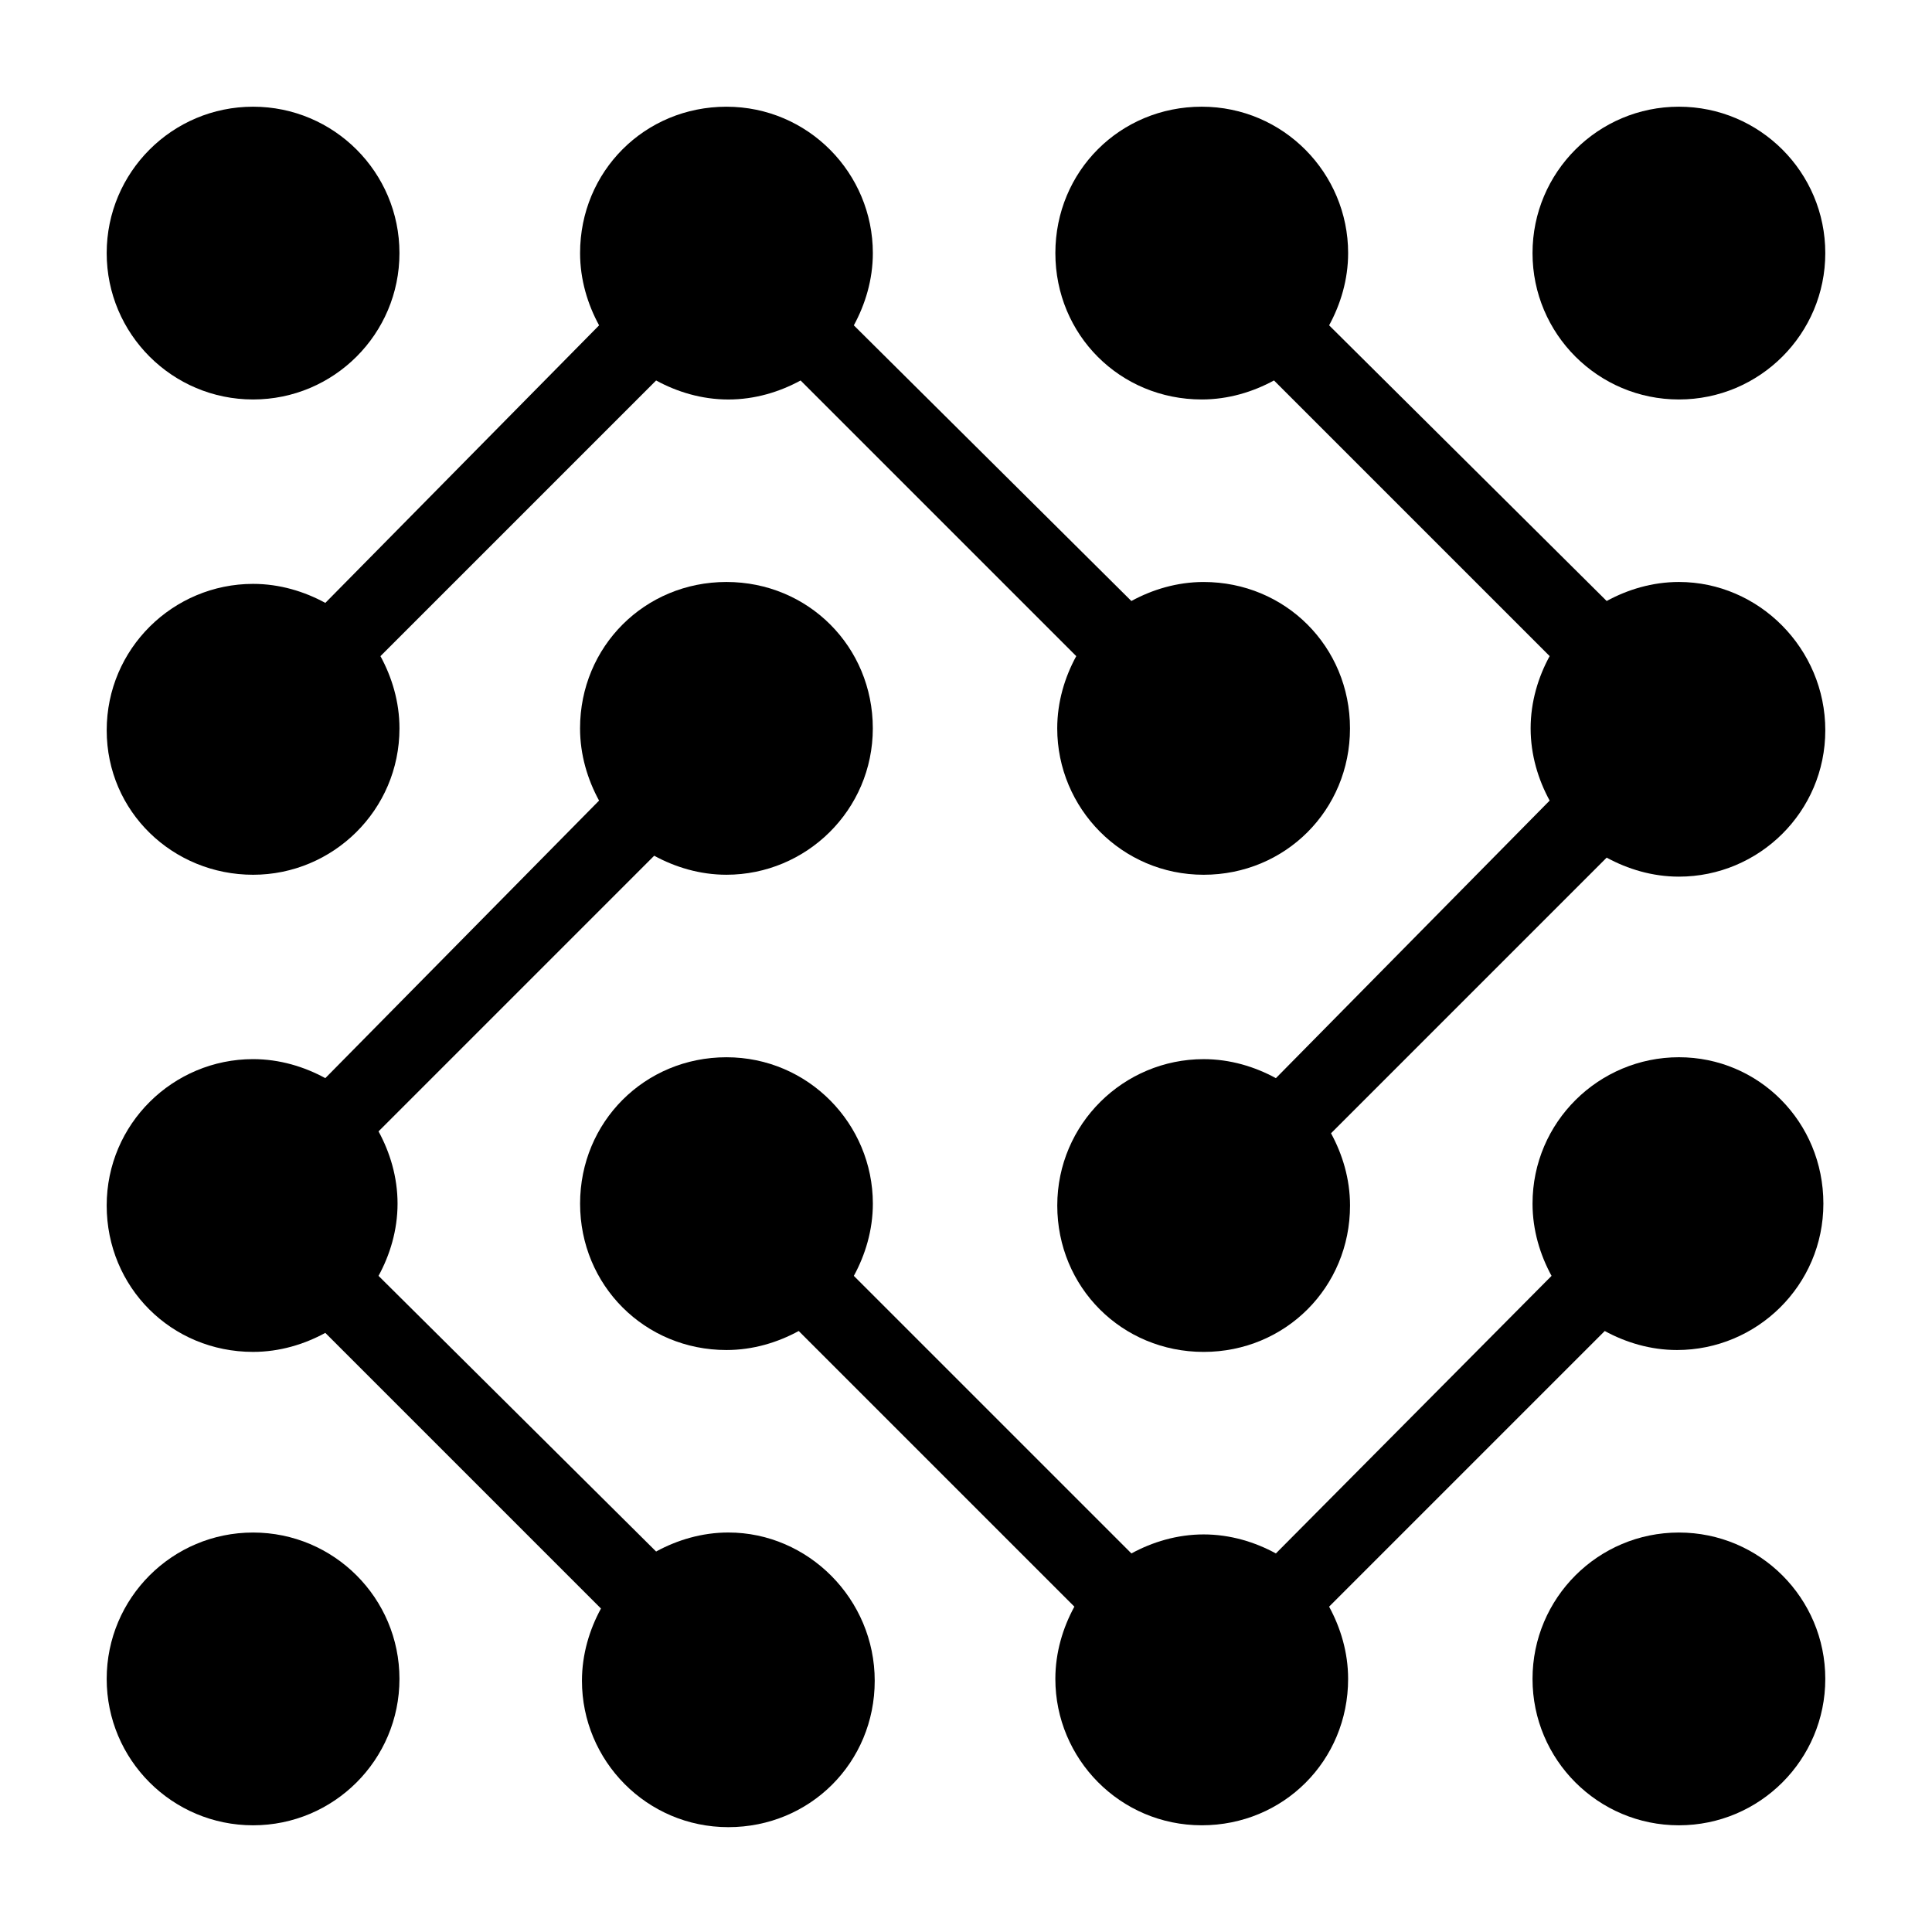
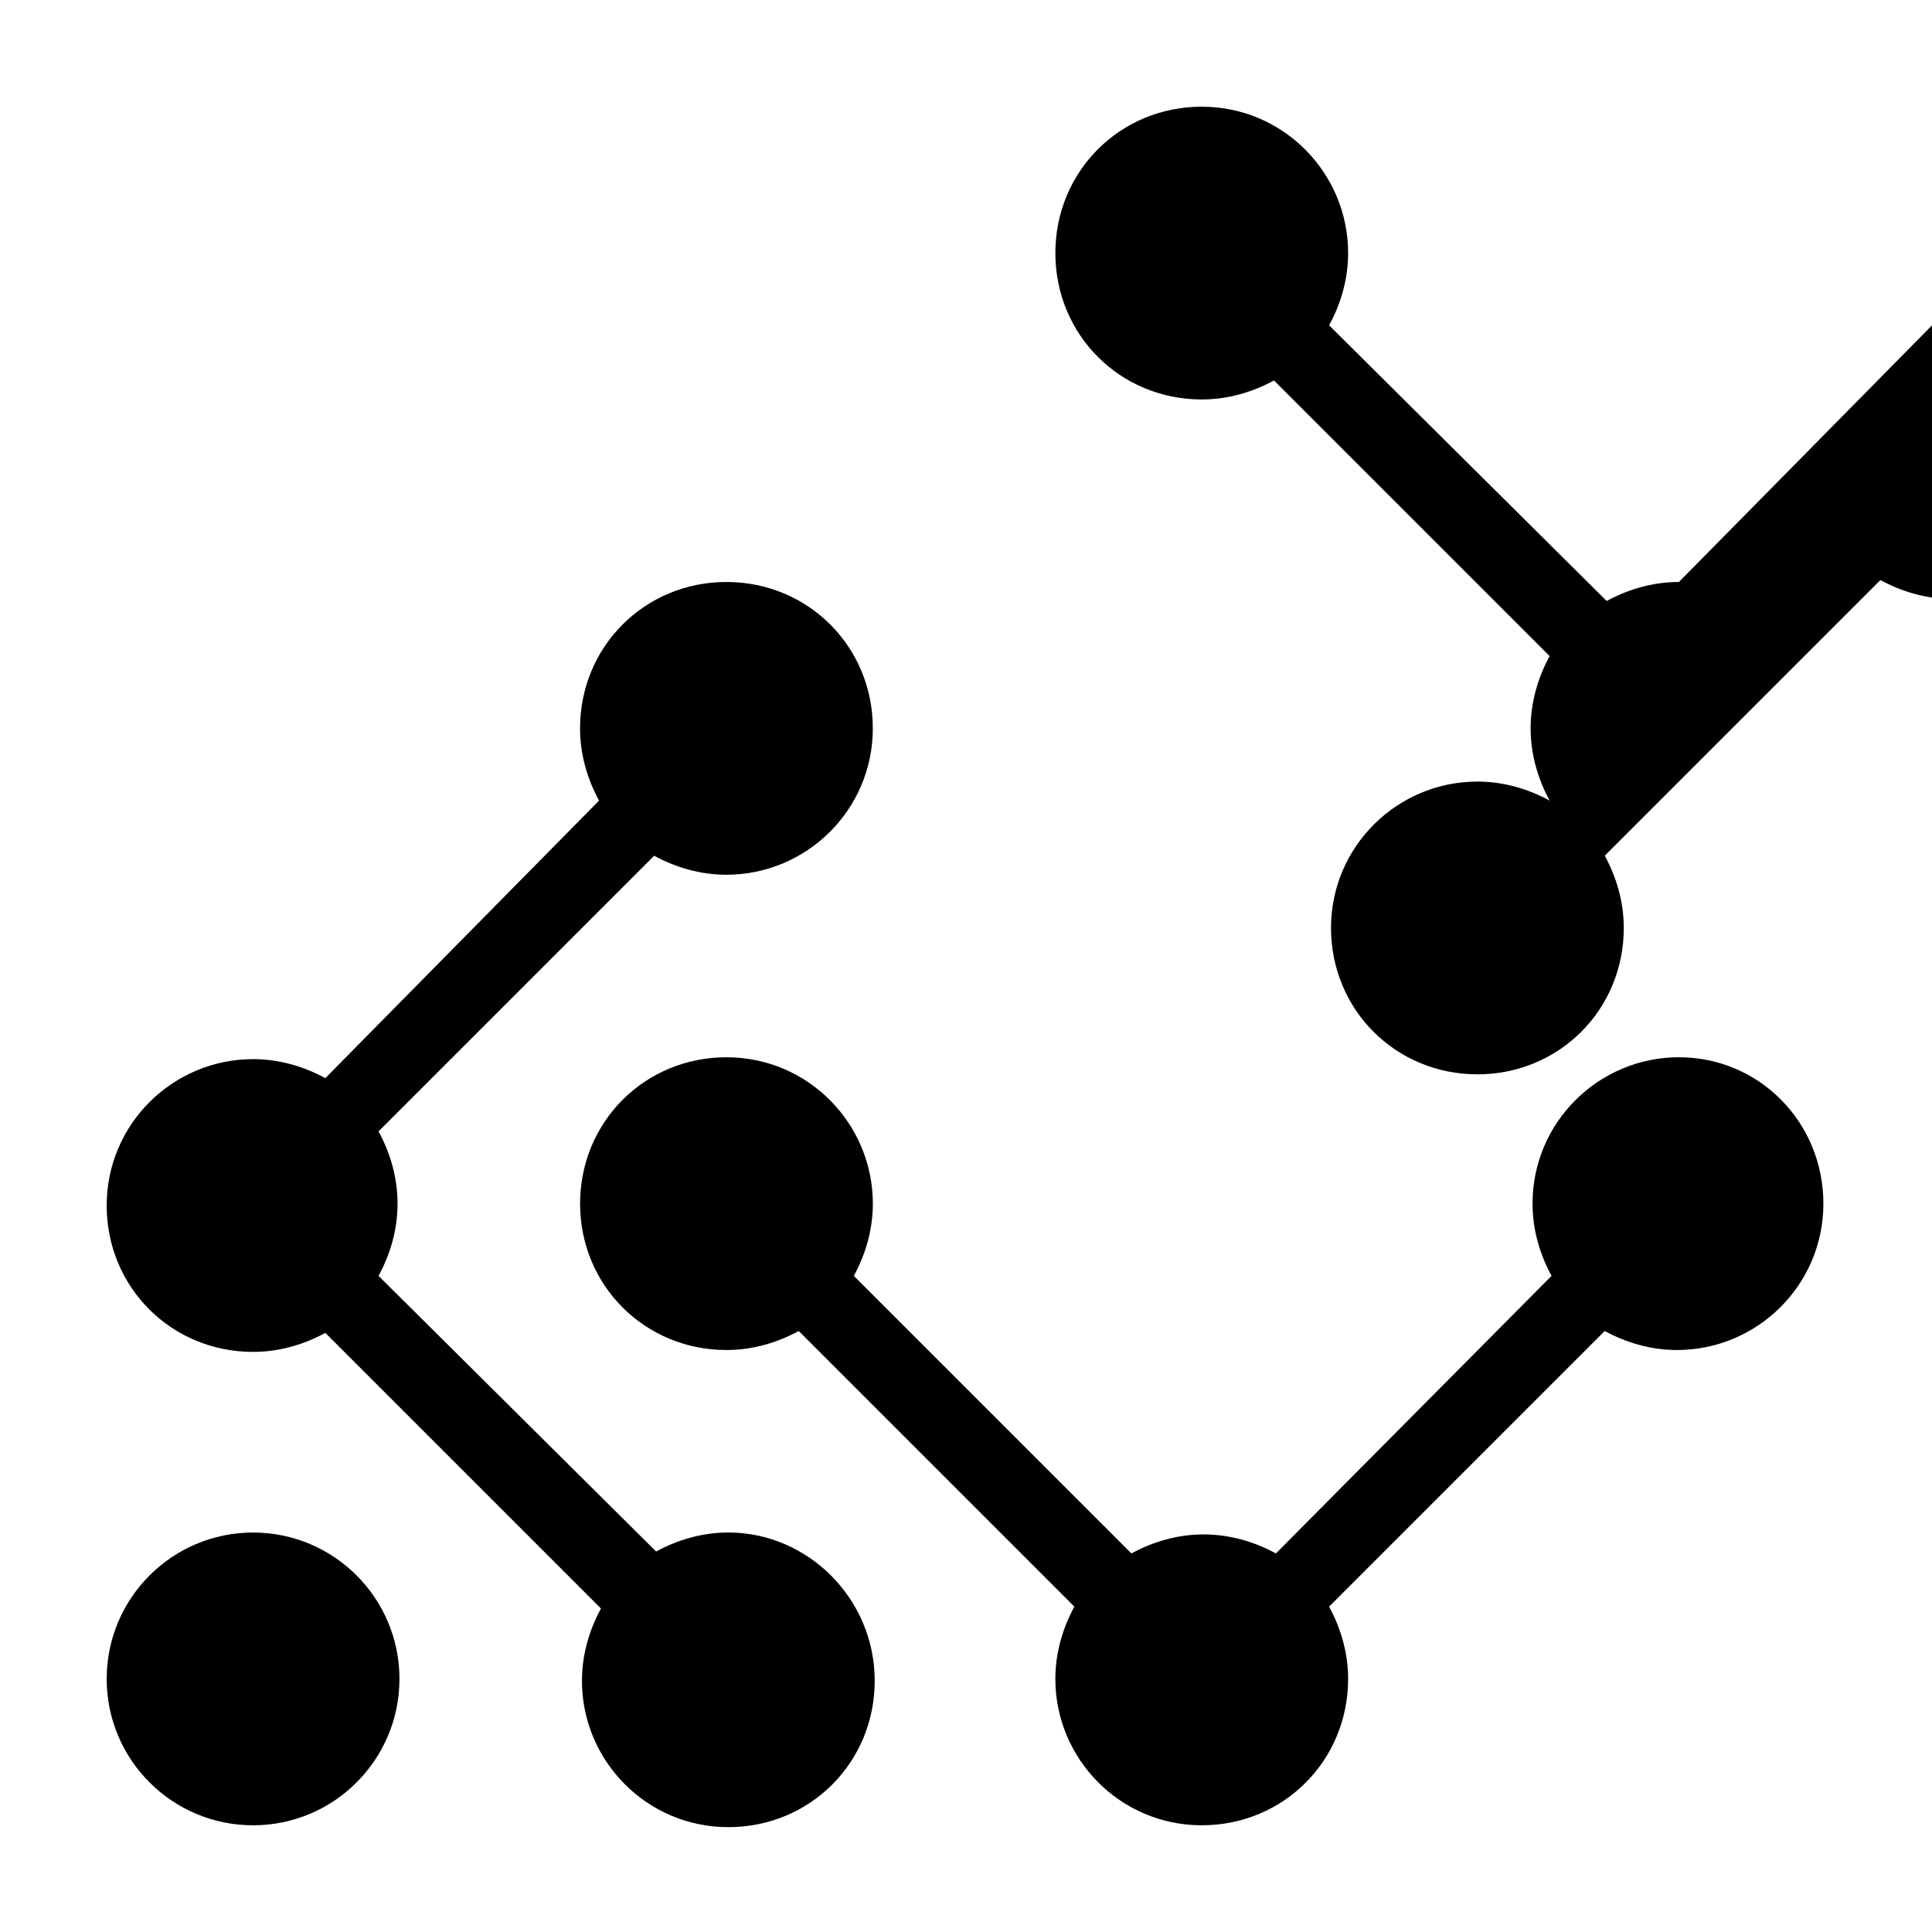
<svg xmlns="http://www.w3.org/2000/svg" fill="#000000" width="800px" height="800px" version="1.1" viewBox="144 144 512 512">
  <g>
-     <path d="m249.86 211.07c0 21.426-17.367 38.793-38.793 38.793-21.426 0-38.793-17.367-38.793-38.793 0-21.426 17.367-38.793 38.793-38.793 21.426 0 38.793 17.367 38.793 38.793" />
-     <path d="m627.72 211.07c0 21.426-17.367 38.793-38.793 38.793-21.422 0-38.793-17.367-38.793-38.793 0-21.426 17.371-38.793 38.793-38.793 21.426 0 38.793 17.367 38.793 38.793" />
-     <path d="m588.93 298.23c-7.055 0-13.602 2.016-19.145 5.039l-73.555-73.055c3.023-5.543 5.039-12.09 5.039-19.145 0-21.16-17.129-38.793-38.793-38.793-21.664 0-38.793 17.129-38.793 38.793 0 21.664 17.129 38.793 38.793 38.793 7.055 0 13.602-2.016 19.145-5.039l73.051 73.051c-3.023 5.543-5.039 12.09-5.039 19.145 0 7.055 2.016 13.602 5.039 19.145l-72.547 73.559c-5.543-3.023-12.09-5.039-19.145-5.039-21.16 0-38.793 17.129-38.793 38.793 0 21.664 17.129 38.793 38.793 38.793 21.664 0 38.793-17.129 38.793-38.793 0-7.055-2.016-13.602-5.039-19.145l73.051-73.051c5.543 3.023 12.09 5.039 19.145 5.039 21.16 0 38.793-17.129 38.793-38.793 0-21.664-17.633-39.297-38.793-39.297z" />
-     <path d="m211.07 375.82c21.16 0 38.793-17.129 38.793-38.793 0-7.055-2.016-13.602-5.039-19.145l73.051-73.051c5.543 3.023 12.09 5.039 19.145 5.039 7.055 0 13.602-2.016 19.145-5.039l73.051 73.051c-3.023 5.543-5.039 12.09-5.039 19.145 0 21.16 17.129 38.793 38.793 38.793s38.793-17.129 38.793-38.793c0-21.664-17.129-38.793-38.793-38.793-7.055 0-13.602 2.016-19.145 5.039l-73.551-73.055c3.023-5.543 5.039-12.09 5.039-19.145 0-21.16-17.129-38.793-38.793-38.793-21.664 0-38.793 17.129-38.793 38.793 0 7.055 2.016 13.602 5.039 19.145l-72.551 73.555c-5.543-3.023-12.09-5.039-19.145-5.039-21.16 0-38.793 17.129-38.793 38.793 0 21.668 17.633 38.293 38.793 38.293z" />
+     <path d="m588.93 298.23c-7.055 0-13.602 2.016-19.145 5.039l-73.555-73.055c3.023-5.543 5.039-12.09 5.039-19.145 0-21.16-17.129-38.793-38.793-38.793-21.664 0-38.793 17.129-38.793 38.793 0 21.664 17.129 38.793 38.793 38.793 7.055 0 13.602-2.016 19.145-5.039l73.051 73.051c-3.023 5.543-5.039 12.09-5.039 19.145 0 7.055 2.016 13.602 5.039 19.145c-5.543-3.023-12.09-5.039-19.145-5.039-21.16 0-38.793 17.129-38.793 38.793 0 21.664 17.129 38.793 38.793 38.793 21.664 0 38.793-17.129 38.793-38.793 0-7.055-2.016-13.602-5.039-19.145l73.051-73.051c5.543 3.023 12.09 5.039 19.145 5.039 21.16 0 38.793-17.129 38.793-38.793 0-21.664-17.633-39.297-38.793-39.297z" />
    <path d="m249.86 588.93c0 21.426-17.367 38.793-38.793 38.793-21.426 0-38.793-17.367-38.793-38.793 0-21.422 17.367-38.793 38.793-38.793 21.426 0 38.793 17.371 38.793 38.793" />
    <path d="m337.02 550.13c-7.055 0-13.602 2.016-19.145 5.039l-73.559-73.051c3.023-5.543 5.039-12.09 5.039-19.145 0-7.055-2.016-13.602-5.039-19.145l73.051-73.051c5.543 3.023 12.09 5.039 19.145 5.039 21.16 0 38.793-17.129 38.793-38.793 0-21.664-17.129-38.793-38.793-38.793s-38.793 17.129-38.793 38.793c0 7.055 2.016 13.602 5.039 19.145l-72.547 73.551c-5.543-3.023-12.09-5.039-19.145-5.039-21.16 0-38.793 17.129-38.793 38.793 0 21.664 17.129 38.793 38.793 38.793 7.055 0 13.602-2.016 19.145-5.039l73.051 73.051c-3.023 5.543-5.039 12.09-5.039 19.145 0 21.16 17.129 38.793 38.793 38.793 21.664 0 38.793-17.129 38.793-38.793 0.004-21.66-17.629-39.293-38.789-39.293z" />
-     <path d="m627.72 588.93c0 21.426-17.367 38.793-38.793 38.793-21.422 0-38.793-17.367-38.793-38.793 0-21.422 17.371-38.793 38.793-38.793 21.426 0 38.793 17.371 38.793 38.793" />
    <path d="m588.93 424.18c-21.16 0-38.793 17.129-38.793 38.793 0 7.055 2.016 13.602 5.039 19.145l-73.051 73.559c-5.543-3.023-12.09-5.039-19.145-5.039-7.055 0-13.602 2.016-19.145 5.039l-73.559-73.555c3.023-5.543 5.039-12.09 5.039-19.145 0-21.16-17.129-38.793-38.793-38.793-21.664 0-38.793 17.129-38.793 38.793 0 21.664 17.129 38.793 38.793 38.793 7.055 0 13.602-2.016 19.145-5.039l73.051 73.051c-3.023 5.543-5.039 12.09-5.039 19.145 0 21.16 17.129 38.793 38.793 38.793s38.793-17.129 38.793-38.793c0-7.055-2.016-13.602-5.039-19.145l73.051-73.051c5.543 3.023 12.09 5.039 19.145 5.039 21.16 0 38.793-17.129 38.793-38.793 0.004-21.664-17.125-38.797-38.285-38.797z" />
  </g>
</svg>